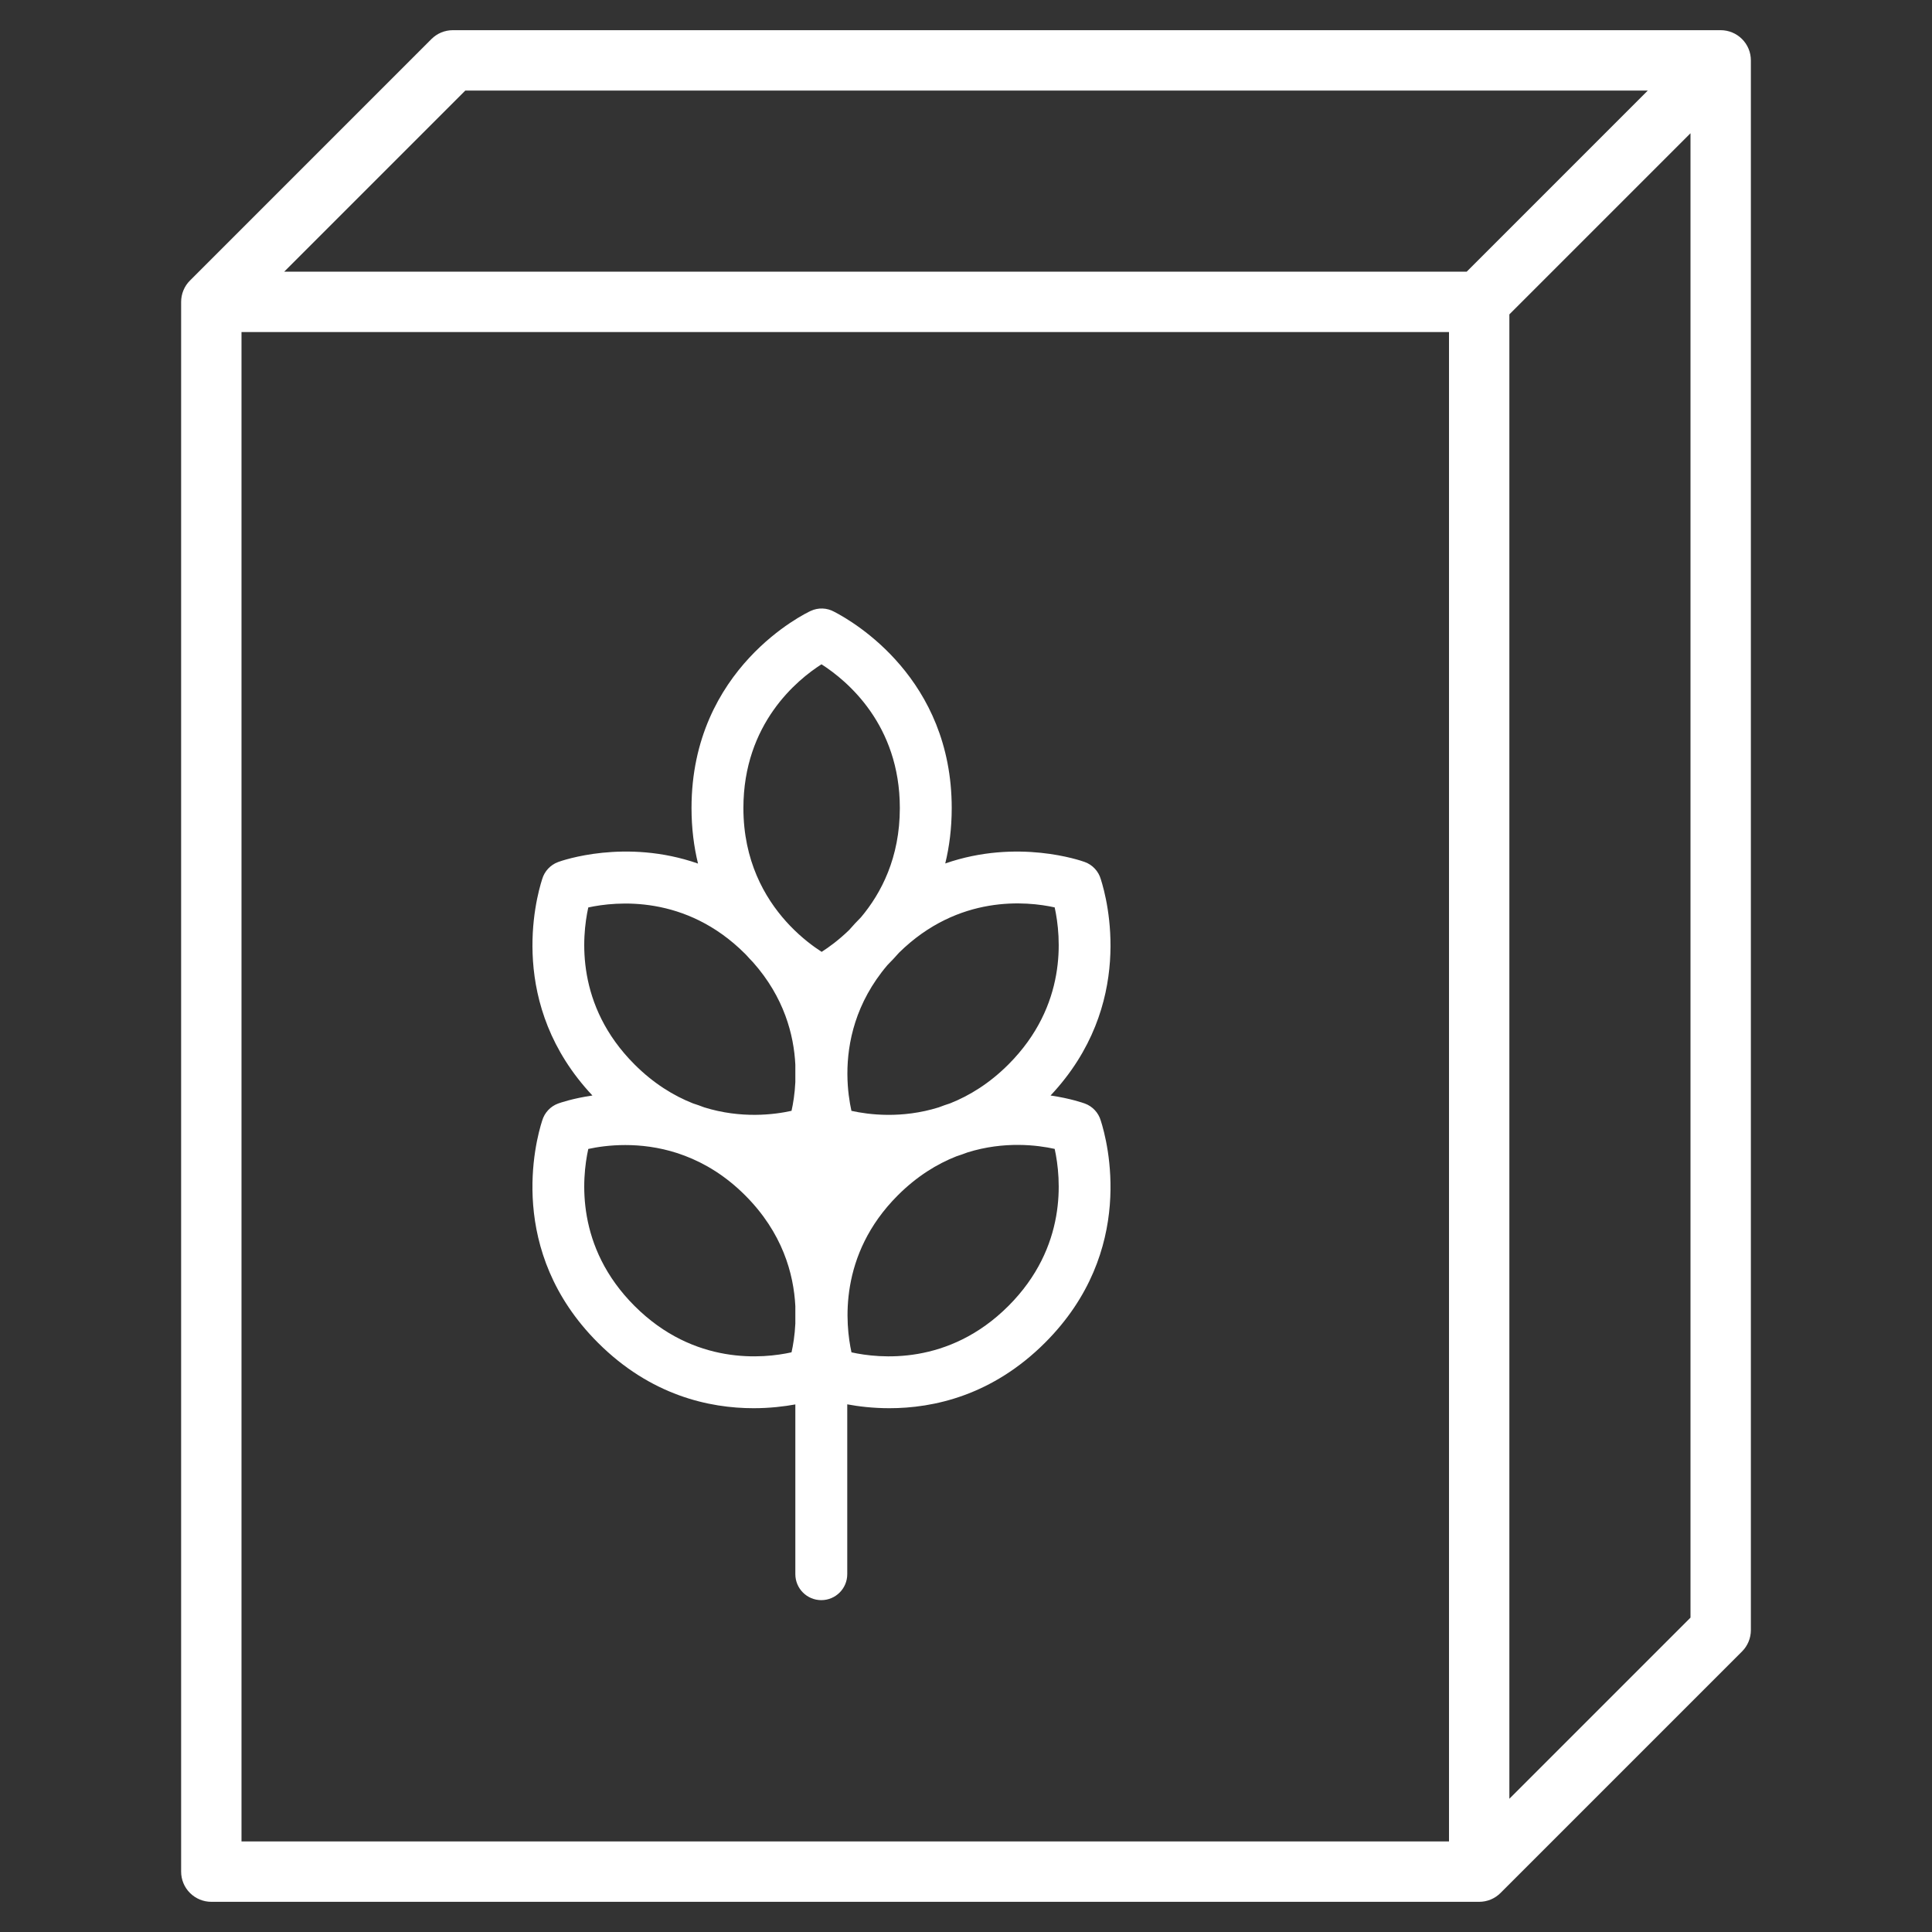
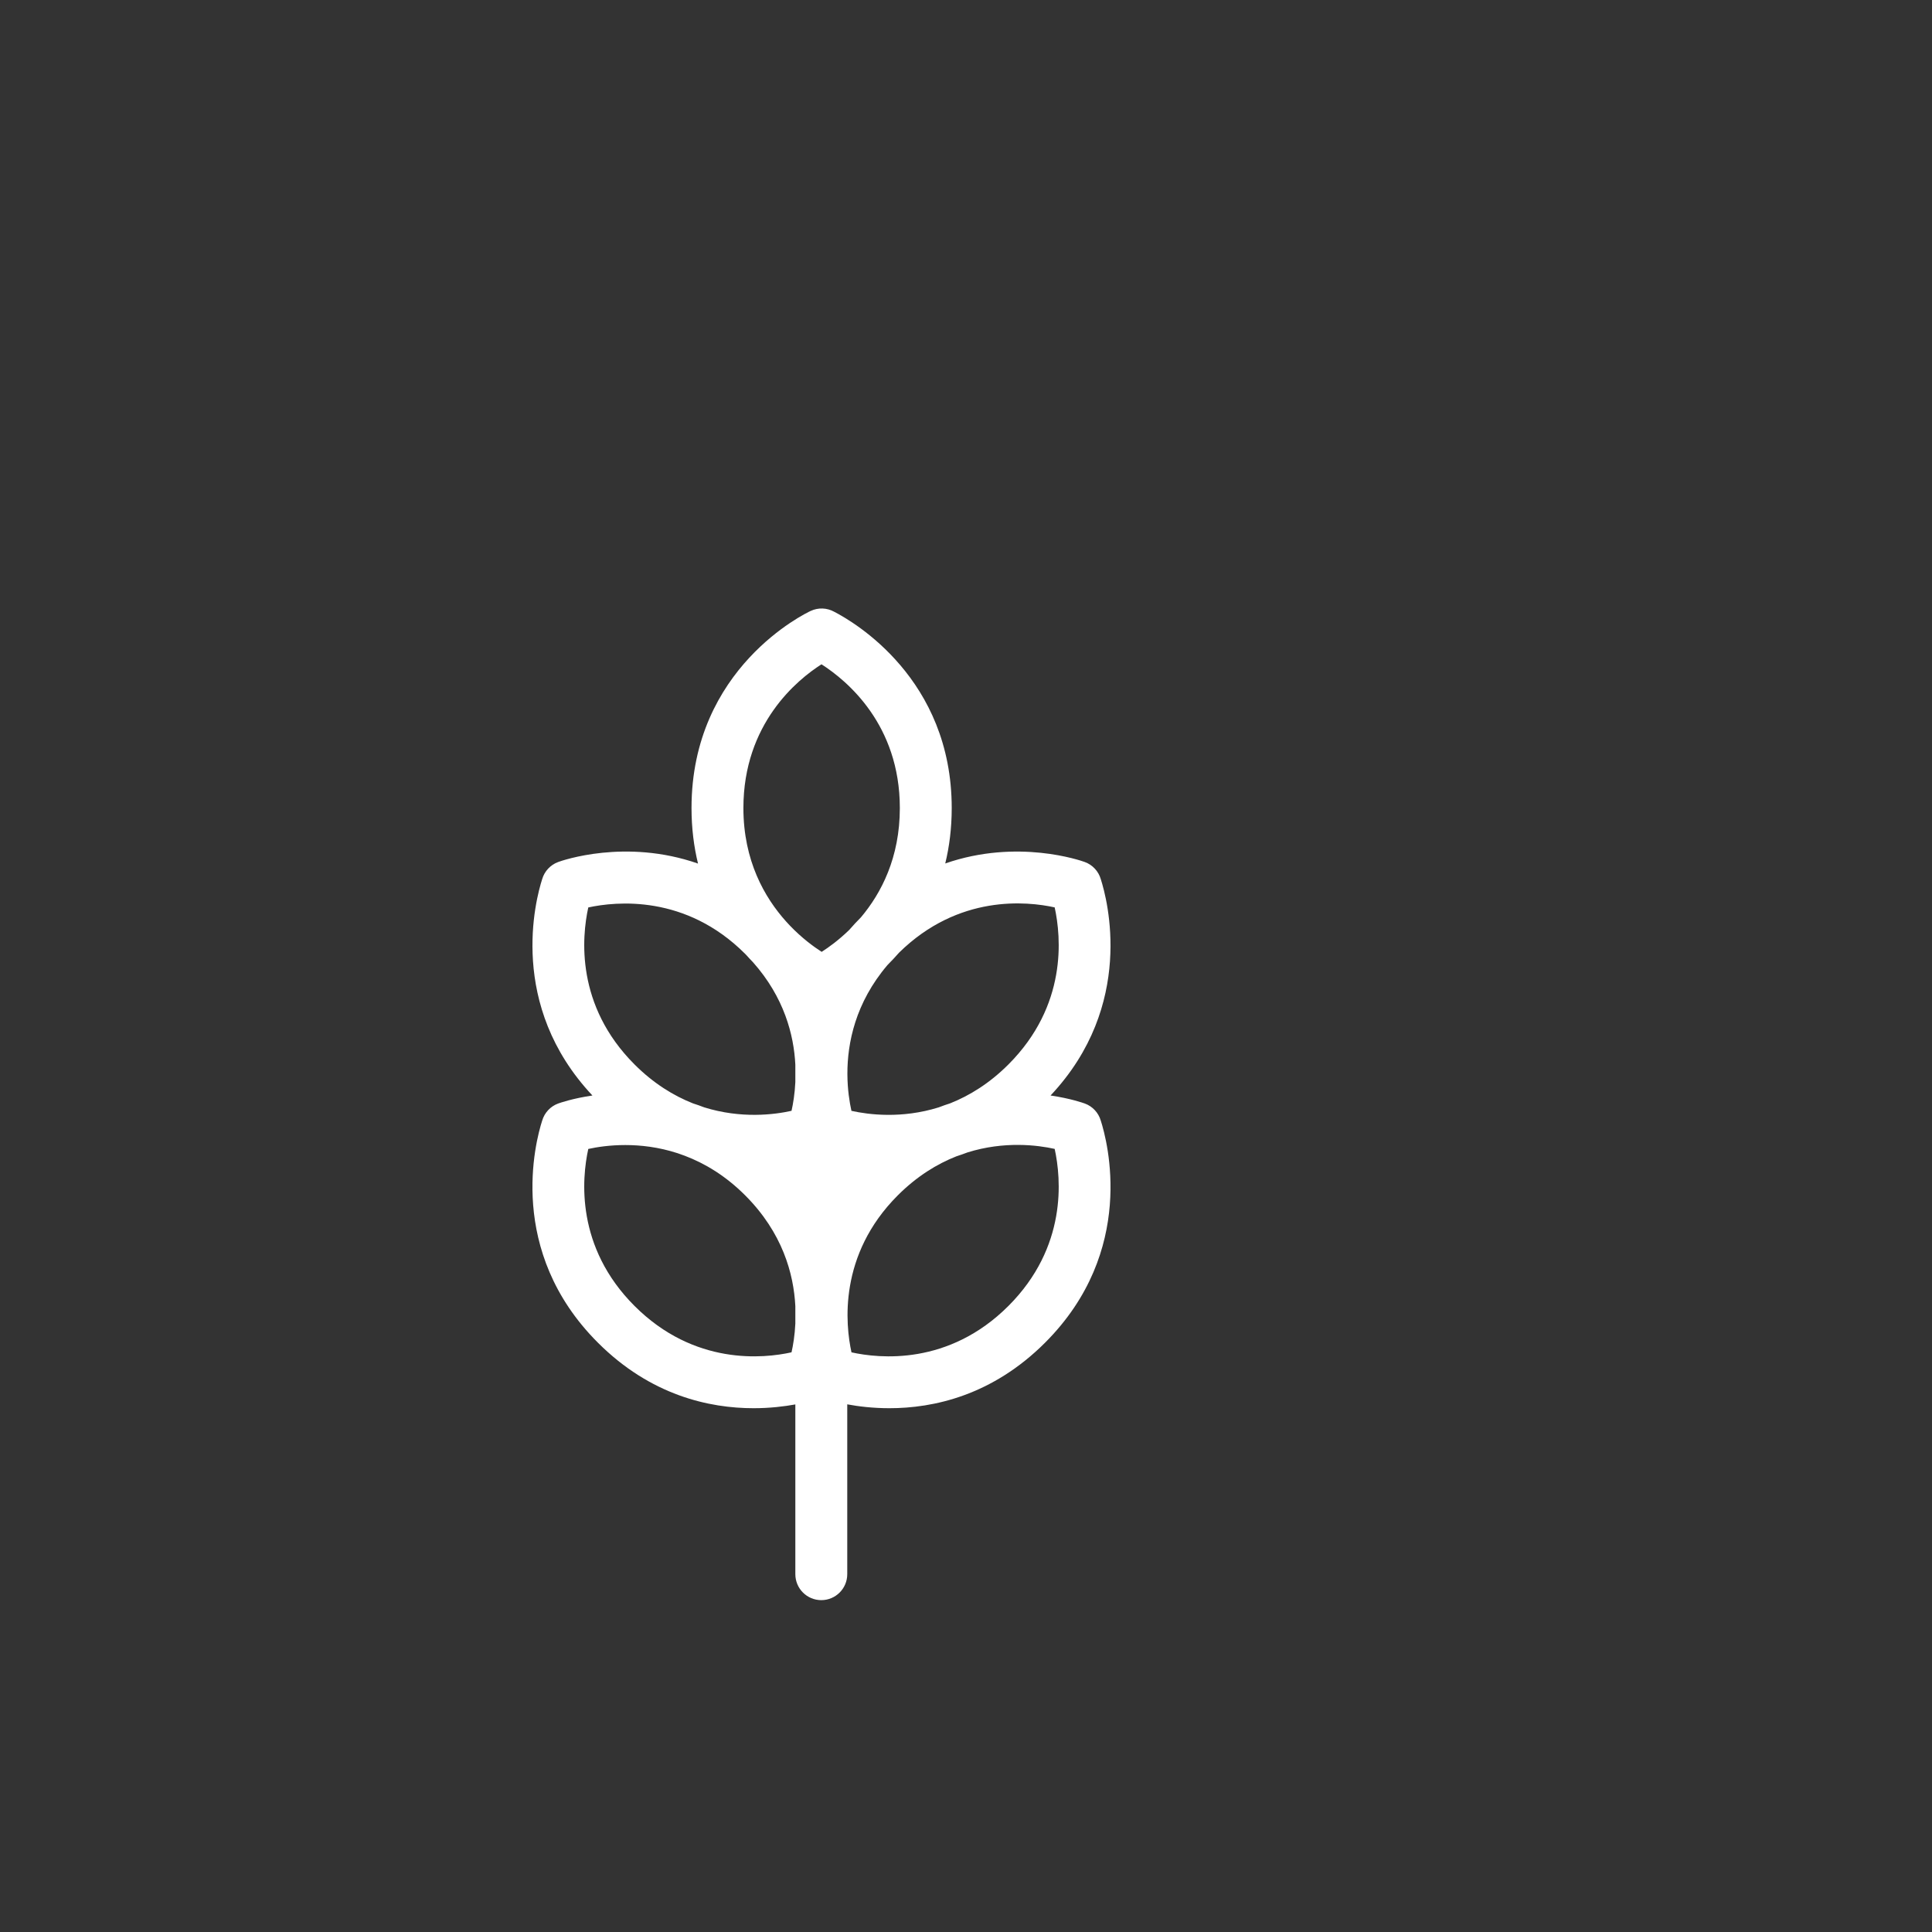
<svg xmlns="http://www.w3.org/2000/svg" width="69" height="69" viewBox="0 0 69 69" fill="none">
  <rect x="0" y="0" width="69" height="69" fill="#333333" stroke="none" />
-   <path d="M61.453 1.078H16.172C16.03 1.078 15.89 1.106 15.759 1.16C15.629 1.214 15.51 1.294 15.409 1.394L6.785 10.019C6.684 10.119 6.605 10.238 6.551 10.369C6.497 10.499 6.469 10.64 6.469 10.781V66.844C6.469 67.13 6.582 67.404 6.785 67.606C6.987 67.808 7.261 67.922 7.547 67.922H52.828C52.97 67.922 53.11 67.894 53.241 67.84C53.371 67.786 53.49 67.706 53.59 67.606L62.215 58.981C62.316 58.881 62.395 58.762 62.449 58.631C62.503 58.501 62.531 58.36 62.531 58.219V2.156C62.531 1.87 62.418 1.596 62.215 1.394C62.013 1.192 61.739 1.078 61.453 1.078ZM16.618 3.234H58.85L52.382 9.703H10.15L16.618 3.234ZM8.625 11.859H51.75V65.766H8.625V11.859ZM53.906 64.241V11.228L60.375 4.759V57.772L53.906 64.241Z" fill="white" />
  <path d="M39.313 40.021C39.232 39.742 39.022 39.513 38.742 39.411C38.686 39.391 38.229 39.229 37.52 39.125C40.551 35.9 39.55 32.132 39.313 31.396C39.232 31.117 39.022 30.888 38.742 30.786C38.612 30.739 36.343 29.939 33.759 30.838C33.905 30.239 33.99 29.581 33.99 28.859C33.99 24.238 30.491 22.207 29.788 21.846C29.533 21.706 29.223 21.693 28.953 21.819C28.779 21.899 24.697 23.853 24.697 28.859C24.697 29.583 24.783 30.242 24.929 30.842C22.34 29.936 20.065 30.738 19.935 30.786C19.656 30.888 19.446 31.117 19.364 31.396C19.127 32.132 18.127 35.9 21.158 39.125C20.448 39.229 19.991 39.391 19.935 39.411C19.656 39.513 19.446 39.742 19.364 40.021C19.122 40.773 18.084 44.684 21.352 47.951C23.242 49.842 25.341 50.293 26.914 50.293C27.496 50.293 28.005 50.231 28.405 50.158V56.221C28.405 56.733 28.82 57.148 29.332 57.148C29.844 57.148 30.259 56.733 30.259 56.221V50.155C30.661 50.23 31.175 50.293 31.764 50.293C33.336 50.293 35.435 49.842 37.326 47.951C40.593 44.683 39.555 40.772 39.313 40.021ZM28.405 47.269C28.385 47.69 28.326 48.043 28.269 48.297C27.279 48.517 24.8 48.779 22.662 46.641C20.556 44.535 20.777 42.097 21.01 41.034C21.633 40.898 22.848 40.748 24.194 41.184C24.282 41.218 24.371 41.249 24.458 41.278C25.171 41.548 25.911 41.989 26.612 42.69C27.948 44.027 28.347 45.495 28.405 46.651V47.269ZM28.405 38.644C28.385 39.065 28.326 39.418 28.269 39.672C27.655 39.809 26.471 39.96 25.149 39.548C25.016 39.496 24.882 39.449 24.75 39.407C24.059 39.134 23.343 38.697 22.662 38.016C20.556 35.91 20.777 33.472 21.01 32.409C22 32.194 24.485 31.938 26.612 34.066C26.626 34.079 26.638 34.093 26.651 34.106C26.732 34.197 26.814 34.285 26.895 34.368C28.005 35.62 28.352 36.957 28.405 38.026V38.644ZM29.345 33.995C29.055 33.808 28.636 33.501 28.211 33.057C28.168 33.01 28.124 32.962 28.079 32.915C27.305 32.055 26.55 30.736 26.55 28.859C26.55 25.838 28.483 24.271 29.339 23.725C30.255 24.311 32.137 25.879 32.137 28.859C32.137 30.63 31.472 31.901 30.75 32.759C30.6 32.91 30.459 33.062 30.327 33.214C29.956 33.574 29.602 33.831 29.345 33.995ZM30.264 38.344C30.263 37.256 30.545 35.816 31.697 34.464C31.833 34.328 31.971 34.182 32.107 34.026C34.233 31.934 36.682 32.189 37.667 32.407C37.9 33.47 38.122 35.908 36.015 38.016C35.335 38.696 34.621 39.132 33.931 39.406C33.796 39.449 33.661 39.496 33.525 39.549C32.204 39.961 31.02 39.809 30.408 39.673C30.34 39.364 30.267 38.91 30.264 38.367C30.264 38.359 30.264 38.352 30.264 38.344ZM36.015 46.641C33.876 48.779 31.398 48.517 30.41 48.298C30.194 47.312 29.934 44.822 32.065 42.69C32.747 42.009 33.463 41.571 34.155 41.298C34.287 41.256 34.419 41.209 34.553 41.158C35.871 40.746 37.054 40.896 37.667 41.032C37.9 42.095 38.122 44.533 36.015 46.641Z" fill="white" />
</svg>